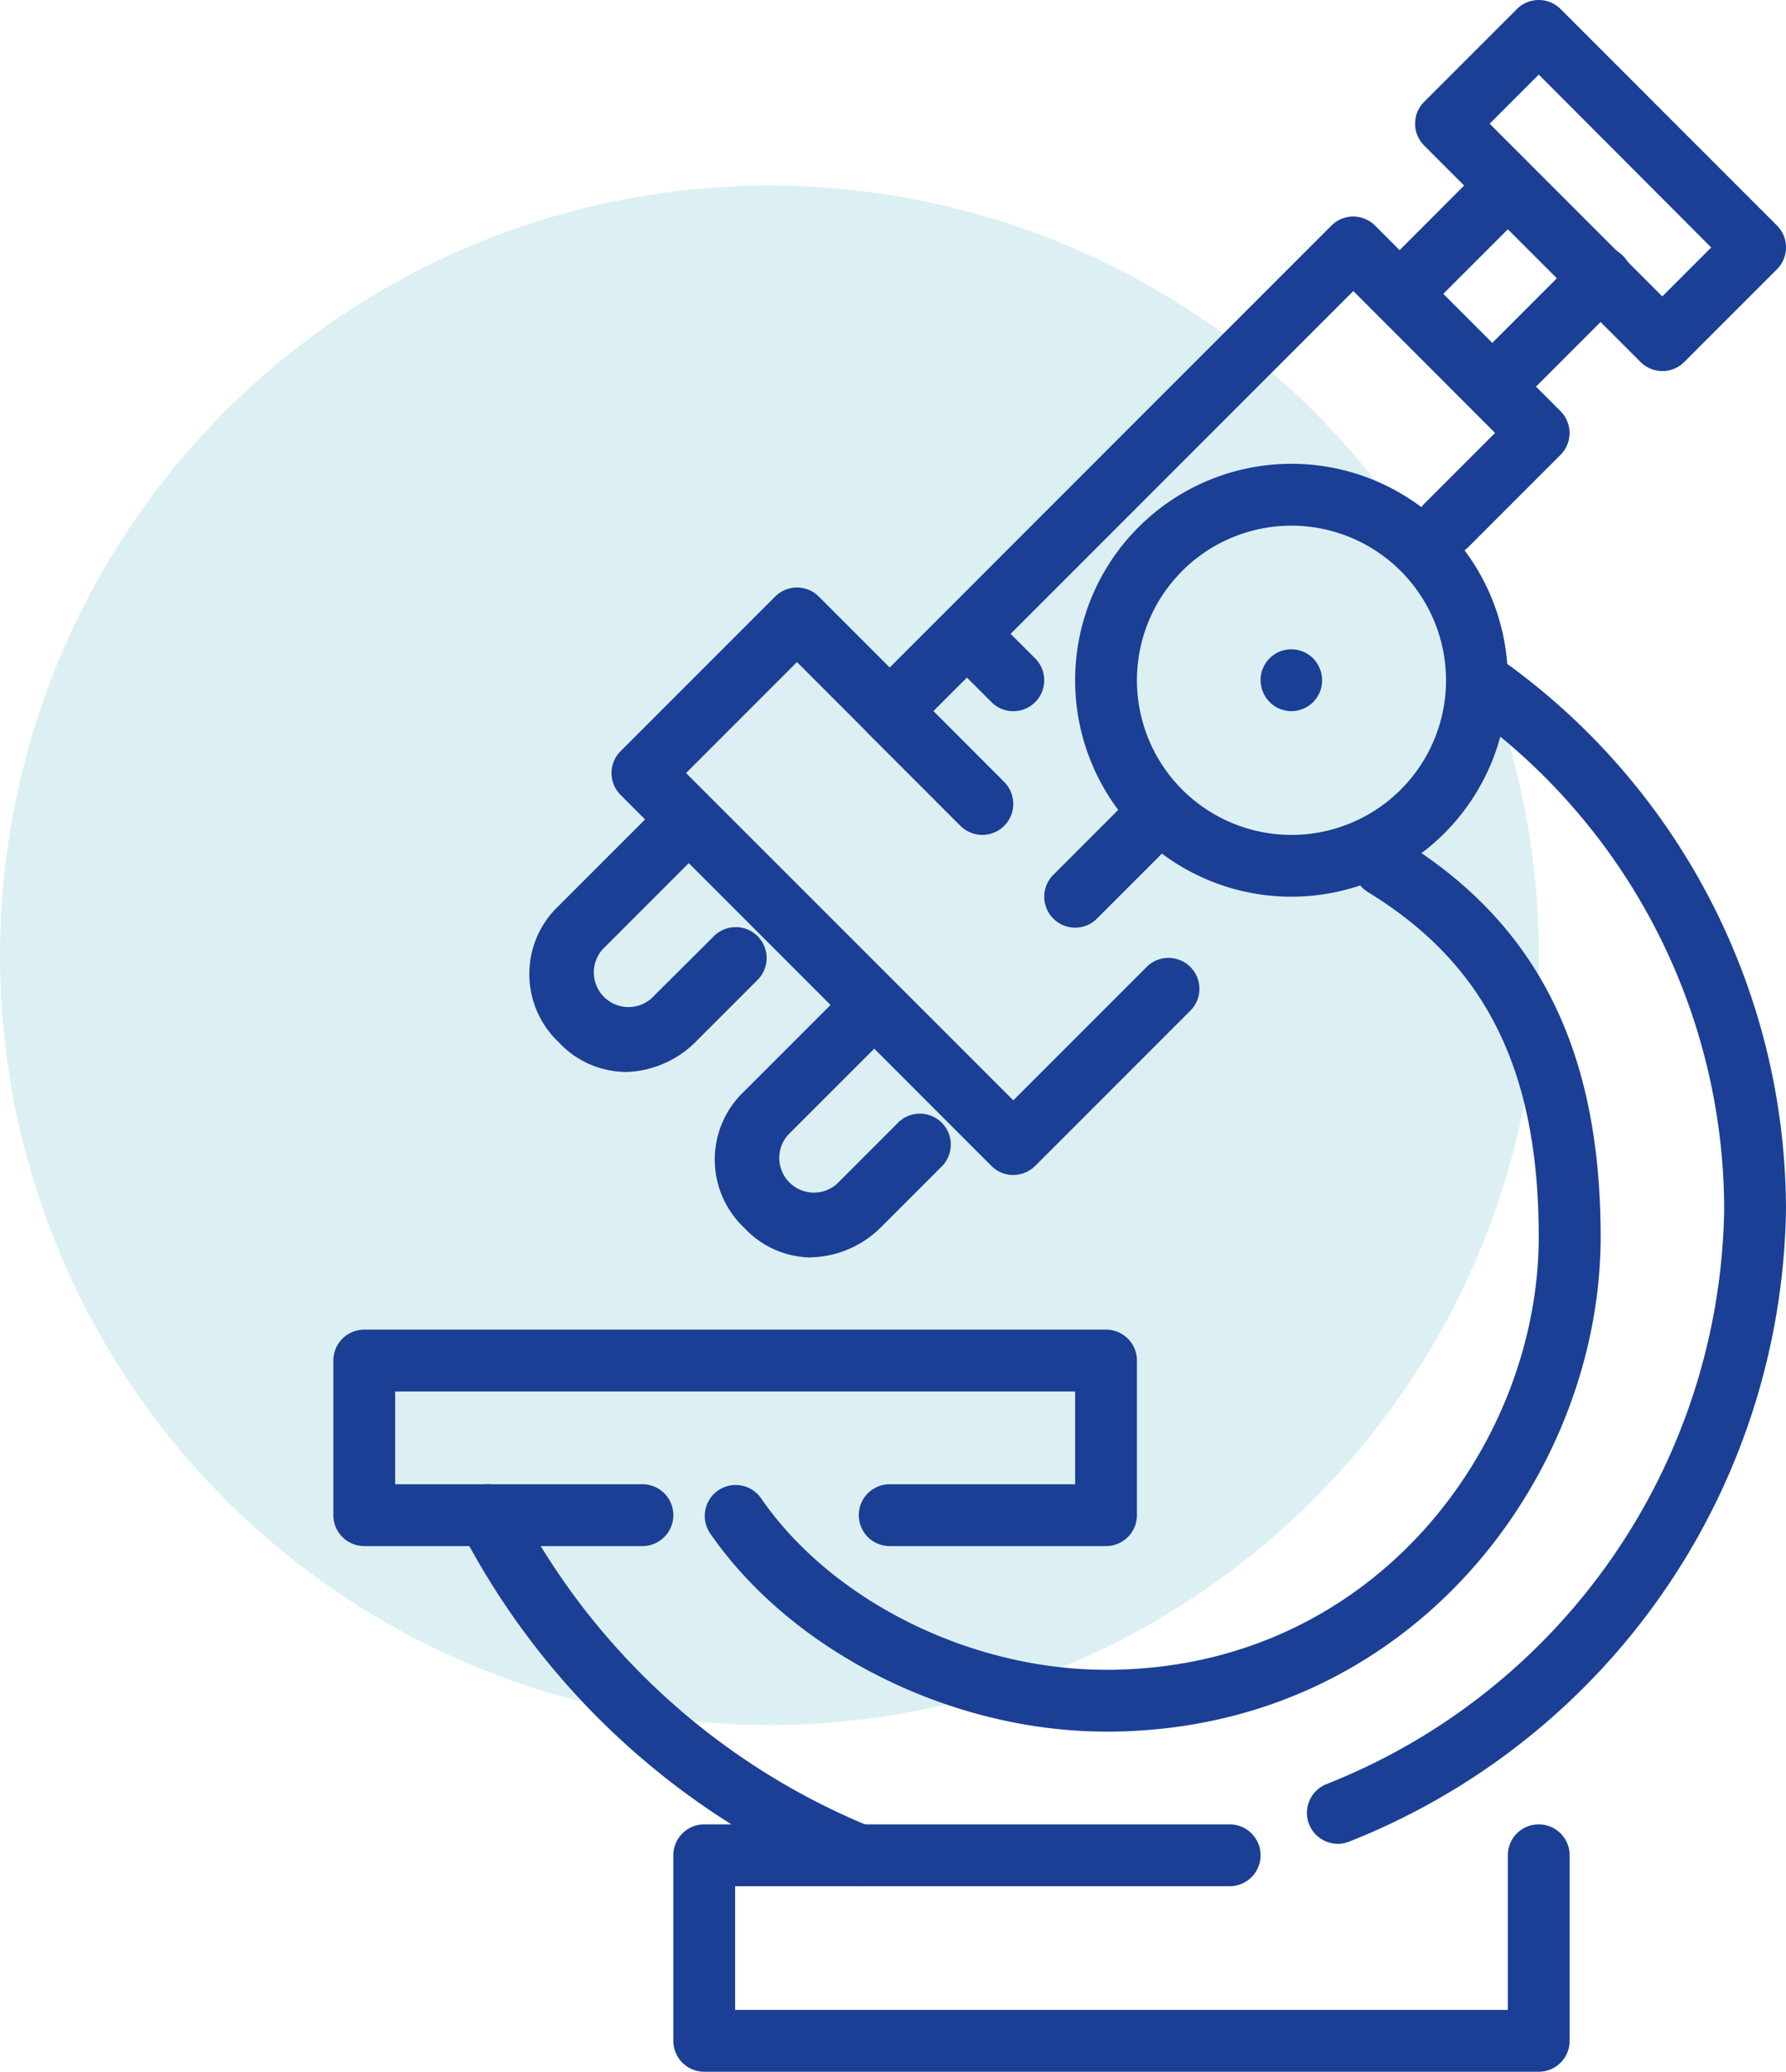
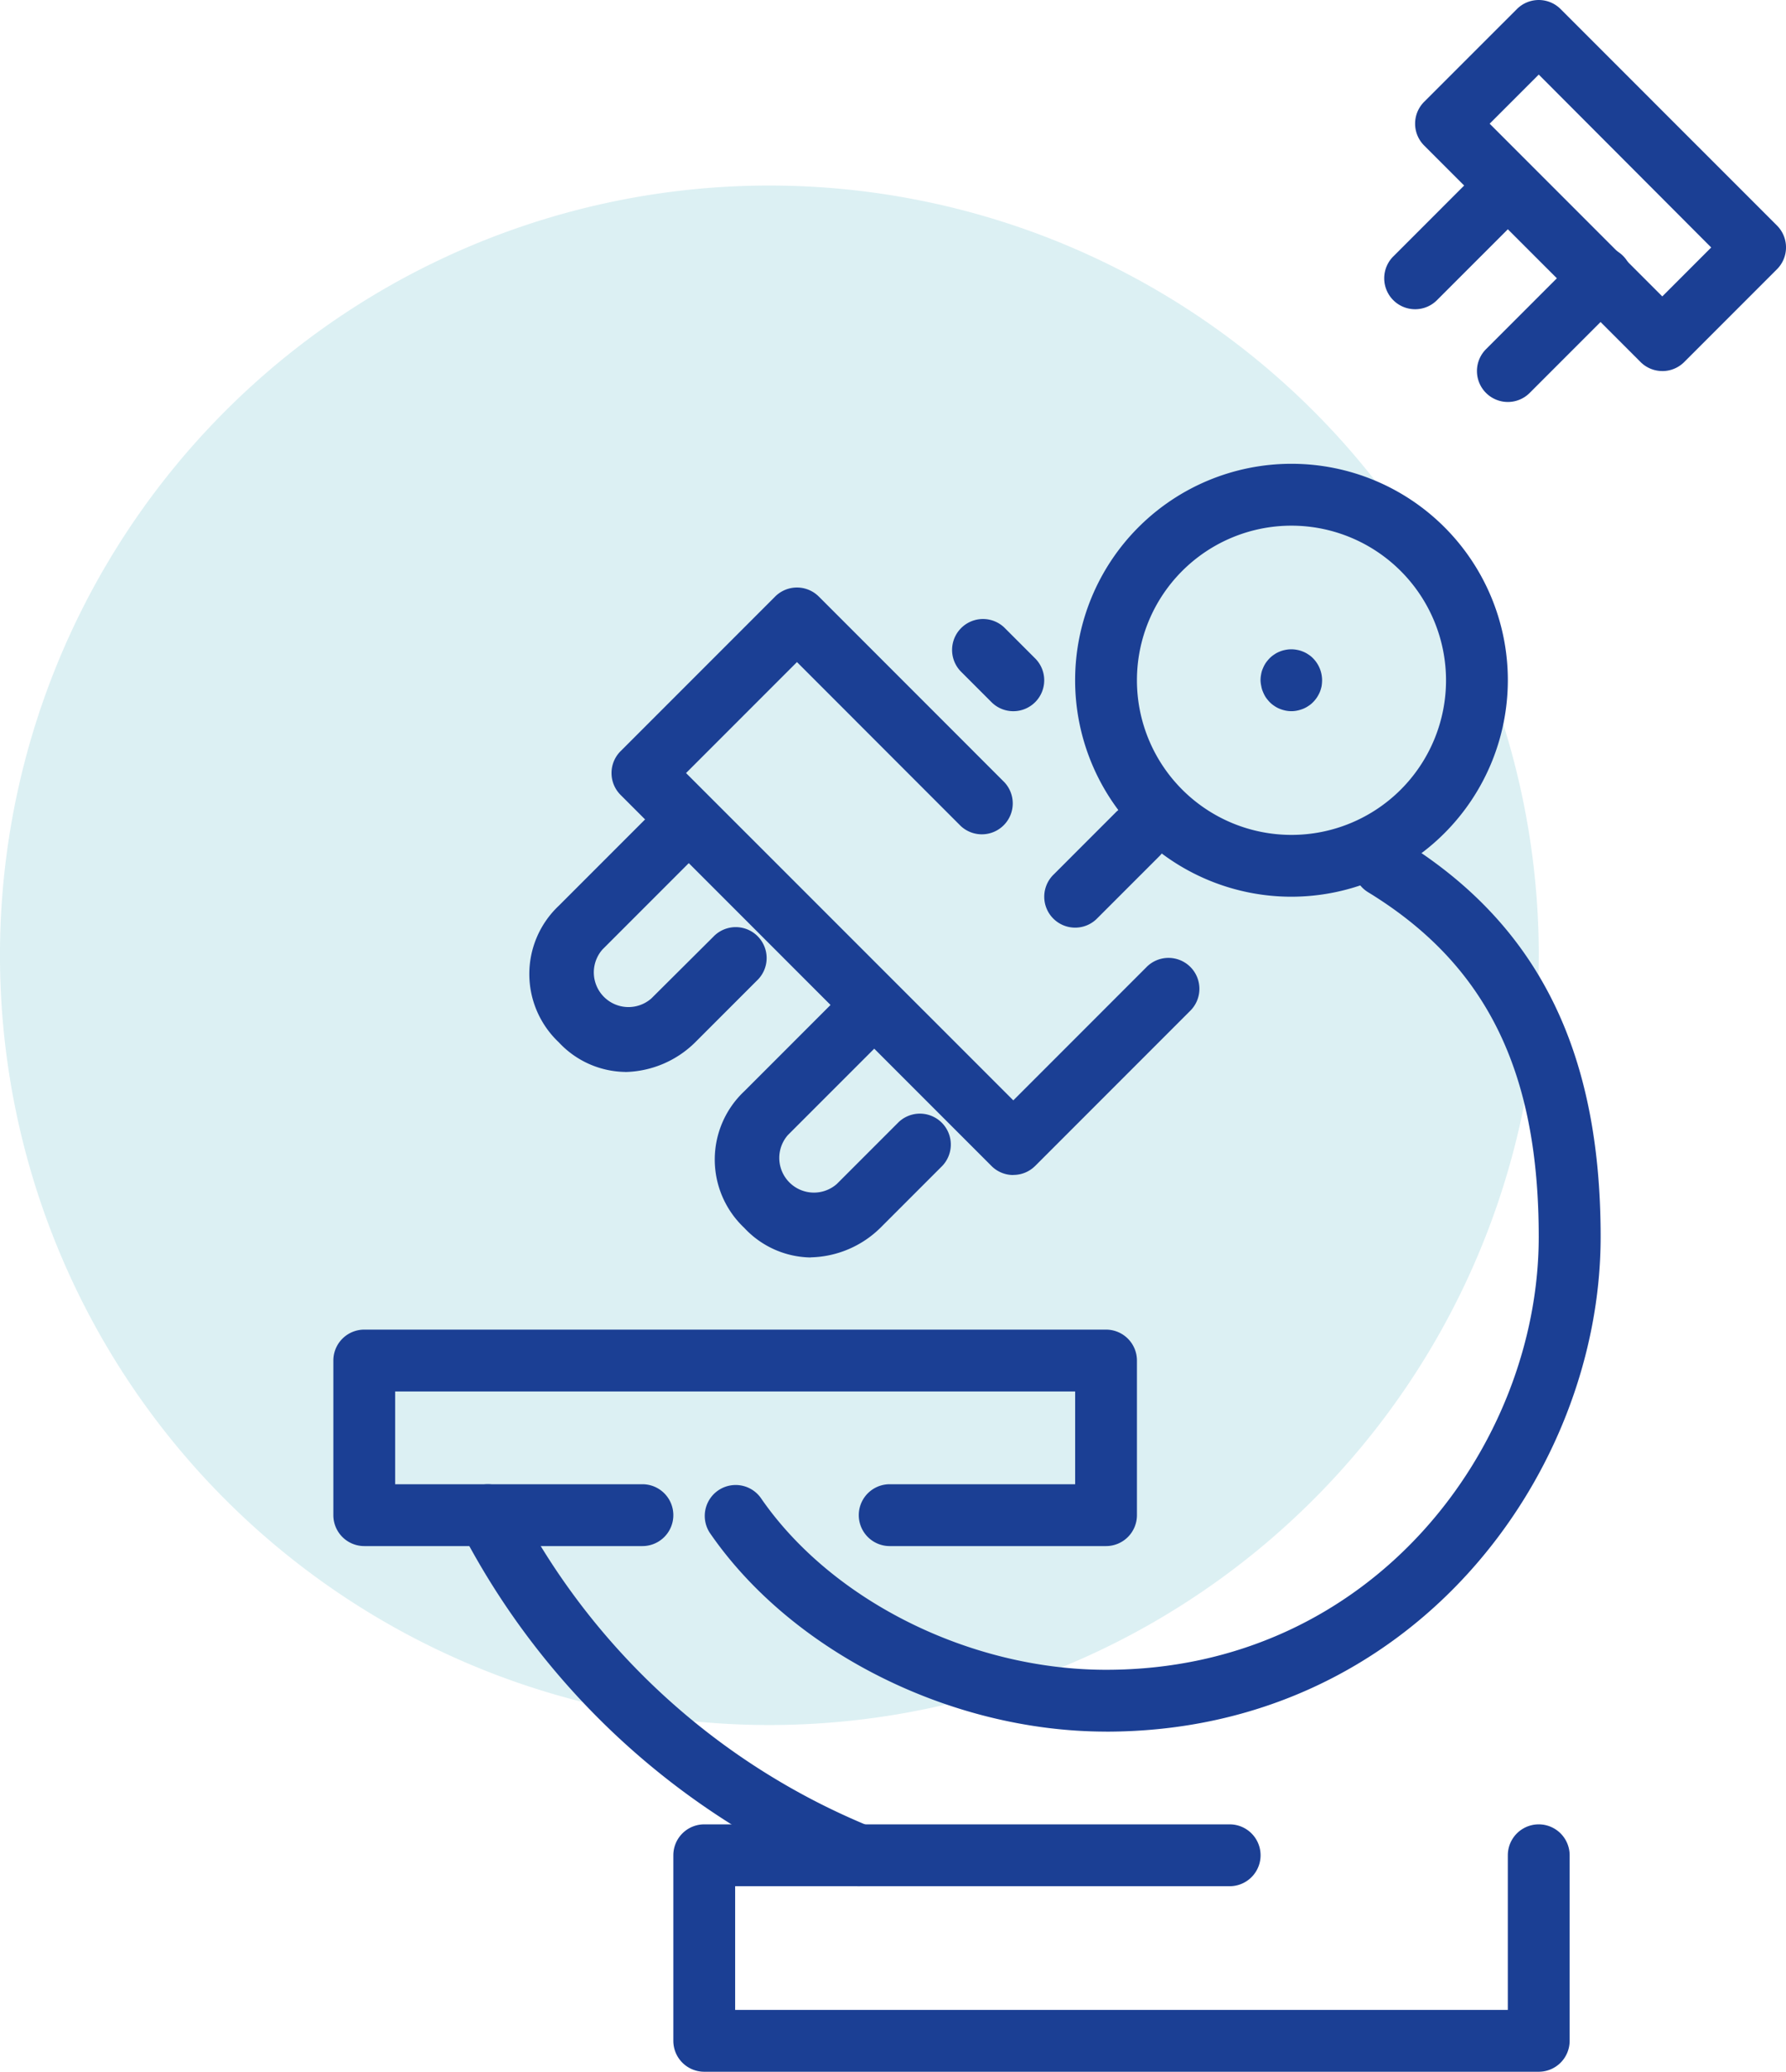
<svg xmlns="http://www.w3.org/2000/svg" width="76.678" height="88.905" viewBox="0 0 76.678 88.905">
  <g transform="translate(14.312)">
    <g transform="translate(0 0)">
      <path d="M144.063,138.032A33.032,33.032,0,1,1,111.032,105a33.032,33.032,0,0,1,33.032,33.032" transform="translate(-92.312 -97.038)" fill="rgba(0,149,170,0.14)" />
      <path d="M33.173,138.289H23.885a1.327,1.327,0,1,1,0-2.654h7.962v-3.981H2.654v3.981H13.269a1.327,1.327,0,1,1,0,2.654H1.327A1.327,1.327,0,0,1,0,136.962v-6.635A1.327,1.327,0,0,1,1.327,129H33.173a1.327,1.327,0,0,1,1.327,1.327v6.635a1.327,1.327,0,0,1-1.327,1.327" transform="translate(0 -71.942)" fill="#1b3f94" />
      <path d="M70.327,83.308a1.327,1.327,0,0,1-.938-2.265l2.654-2.654a1.327,1.327,0,1,1,1.876,1.876l-2.654,2.654a1.322,1.322,0,0,1-.938.389" transform="translate(-38.48 -43.5)" fill="#1b3f94" />
      <path d="M44.25,82.212a1.322,1.322,0,0,1-.938-.389L27.389,65.9a1.326,1.326,0,0,1,0-1.876l6.635-6.635a1.326,1.326,0,0,1,1.876,0l7.962,7.962a1.327,1.327,0,0,1-1.876,1.876L34.962,60.2,30.2,64.962,44.25,79.008l5.7-5.7a1.327,1.327,0,1,1,1.876,1.876l-6.635,6.635a1.322,1.322,0,0,1-.938.389" transform="translate(-15.058 -31.788)" fill="#1b3f94" />
      <path d="M103.327,21.635a1.327,1.327,0,0,1-.938-2.265l3.981-3.981a1.327,1.327,0,0,1,1.876,1.876l-3.981,3.981a1.322,1.322,0,0,1-.938.389" transform="translate(-56.884 -8.365)" fill="#1b3f94" />
      <path d="M112.327,30.635a1.327,1.327,0,0,1-.938-2.265l3.981-3.981a1.327,1.327,0,1,1,1.876,1.876l-3.981,3.981a1.322,1.322,0,0,1-.938.389" transform="translate(-61.903 -13.385)" fill="#1b3f94" />
      <path d="M115.615,15.923a1.322,1.322,0,0,1-.938-.389l-9.289-9.289a1.326,1.326,0,0,1,0-1.876L109.37.389a1.326,1.326,0,0,1,1.876,0l9.289,9.289a1.326,1.326,0,0,1,0,1.876l-3.981,3.981a1.323,1.323,0,0,1-.938.389M108.2,5.308l7.412,7.412,2.1-2.1L110.308,3.2Z" transform="translate(-58.557 0)" fill="#1b3f94" />
      <path d="M70.154,187.616H34.327A1.327,1.327,0,0,1,33,186.289v-7.962A1.327,1.327,0,0,1,34.327,177H56.885a1.327,1.327,0,0,1,0,2.654H35.654v5.308H68.827v-6.635a1.327,1.327,0,0,1,2.654,0v7.962a1.327,1.327,0,0,1-1.327,1.327" transform="translate(-18.404 -98.711)" fill="#1b3f94" />
      <path d="M29.249,161.25a1.323,1.323,0,0,1-.483-.092,32.623,32.623,0,0,1-16.627-15.24,1.327,1.327,0,1,1,2.376-1.183,29.862,29.862,0,0,0,15.219,13.952,1.327,1.327,0,0,1-.484,2.563" transform="translate(-6.692 -80.306)" fill="#1b3f94" />
-       <path d="M95.827,114.257a1.327,1.327,0,0,1-.494-2.559,26.981,26.981,0,0,0,17.08-24.643,26.327,26.327,0,0,0-11.371-21.636,1.327,1.327,0,0,1,1.51-2.182,28.981,28.981,0,0,1,12.514,23.818A29.656,29.656,0,0,1,96.32,114.161a1.33,1.33,0,0,1-.493.1" transform="translate(-52.701 -35.134)" fill="#1b3f94" />
      <path d="M53.25,119.481c-6.672,0-13.511-3.431-17.017-8.538a1.327,1.327,0,0,1,2.188-1.5c3.033,4.418,8.993,7.386,14.829,7.386,11.474,0,18.577-9.643,18.577-18.577,0-7.133-2.259-11.694-7.326-14.791a1.327,1.327,0,1,1,1.384-2.265c5.865,3.584,8.6,9,8.6,17.056,0,10.21-8.117,21.231-21.231,21.231" transform="translate(-20.077 -45.173)" fill="#1b3f94" />
      <path d="M23.127,89.5a3.97,3.97,0,0,1-2.853-1.273,4.025,4.025,0,0,1,0-5.857l3.981-3.981a1.327,1.327,0,1,1,1.876,1.876L22.15,84.246a1.488,1.488,0,0,0,2.1,2.1L26.909,83.7a1.327,1.327,0,1,1,1.876,1.876l-2.654,2.654a4.4,4.4,0,0,1-3,1.273" transform="translate(-10.597 -43.5)" fill="#1b3f94" />
      <path d="M41.127,107.5a3.97,3.97,0,0,1-2.853-1.273,4.024,4.024,0,0,1,0-5.857l3.981-3.981a1.327,1.327,0,0,1,1.876,1.876l-3.981,3.981a1.488,1.488,0,0,0,2.1,2.1l2.654-2.654a1.327,1.327,0,0,1,1.876,1.876l-2.654,2.654a4.4,4.4,0,0,1-3,1.273" transform="translate(-20.635 -53.538)" fill="#1b3f94" />
      <path d="M62.654,63.981a1.322,1.322,0,0,1-.938-.389l-1.327-1.327a1.327,1.327,0,0,1,1.876-1.876l1.327,1.327a1.327,1.327,0,0,1-.938,2.265" transform="translate(-33.461 -33.461)" fill="#1b3f94" />
      <path d="M81.289,63.577a9.289,9.289,0,1,1,9.289-9.289,9.3,9.3,0,0,1-9.289,9.289m0-15.923a6.635,6.635,0,1,0,6.635,6.635,6.642,6.642,0,0,0-6.635-6.635" transform="translate(-40.154 -25.096)" fill="#1b3f94" />
-       <path d="M56.308,47.539a1.322,1.322,0,0,1-.938-.389l-3.981-3.981a1.326,1.326,0,0,1,0-1.876l19.9-19.9a1.326,1.326,0,0,1,1.876,0l7.962,7.962a1.326,1.326,0,0,1,0,1.876L77.15,35.208a1.327,1.327,0,0,1-1.876-1.876l3.043-3.043L72.231,24.2,54.2,42.231l3.043,3.043a1.327,1.327,0,0,1-.938,2.265" transform="translate(-28.442 -11.711)" fill="#1b3f94" />
      <path d="M91.33,65.653a1.249,1.249,0,0,1-.261-.027,1.544,1.544,0,0,1-.247-.075,1.157,1.157,0,0,1-.23-.124,1.214,1.214,0,0,1-.2-.164,1.824,1.824,0,0,1-.164-.2,1.356,1.356,0,0,1-.119-.23,1,1,0,0,1-.075-.248A1.308,1.308,0,0,1,90,64.326a1.336,1.336,0,0,1,.027-.261.993.993,0,0,1,.075-.248,1.328,1.328,0,0,1,.119-.23,1.818,1.818,0,0,1,.164-.2,1.192,1.192,0,0,1,.2-.164,1.135,1.135,0,0,1,.23-.124,1.225,1.225,0,0,1,.247-.075,1.274,1.274,0,0,1,.518,0,1.225,1.225,0,0,1,.248.075,1.14,1.14,0,0,1,.23.124,1.016,1.016,0,0,1,.2.164,1.345,1.345,0,0,1,.385.937,1.678,1.678,0,0,1-.022.261,1.613,1.613,0,0,1-.075.248,1.707,1.707,0,0,1-.124.23,1.362,1.362,0,0,1-.164.2,1.032,1.032,0,0,1-.2.164,1.163,1.163,0,0,1-.23.124,1.541,1.541,0,0,1-.248.075,1.229,1.229,0,0,1-.257.027" transform="translate(-50.194 -35.134)" fill="#1b3f94" />
    </g>
  </g>
</svg>